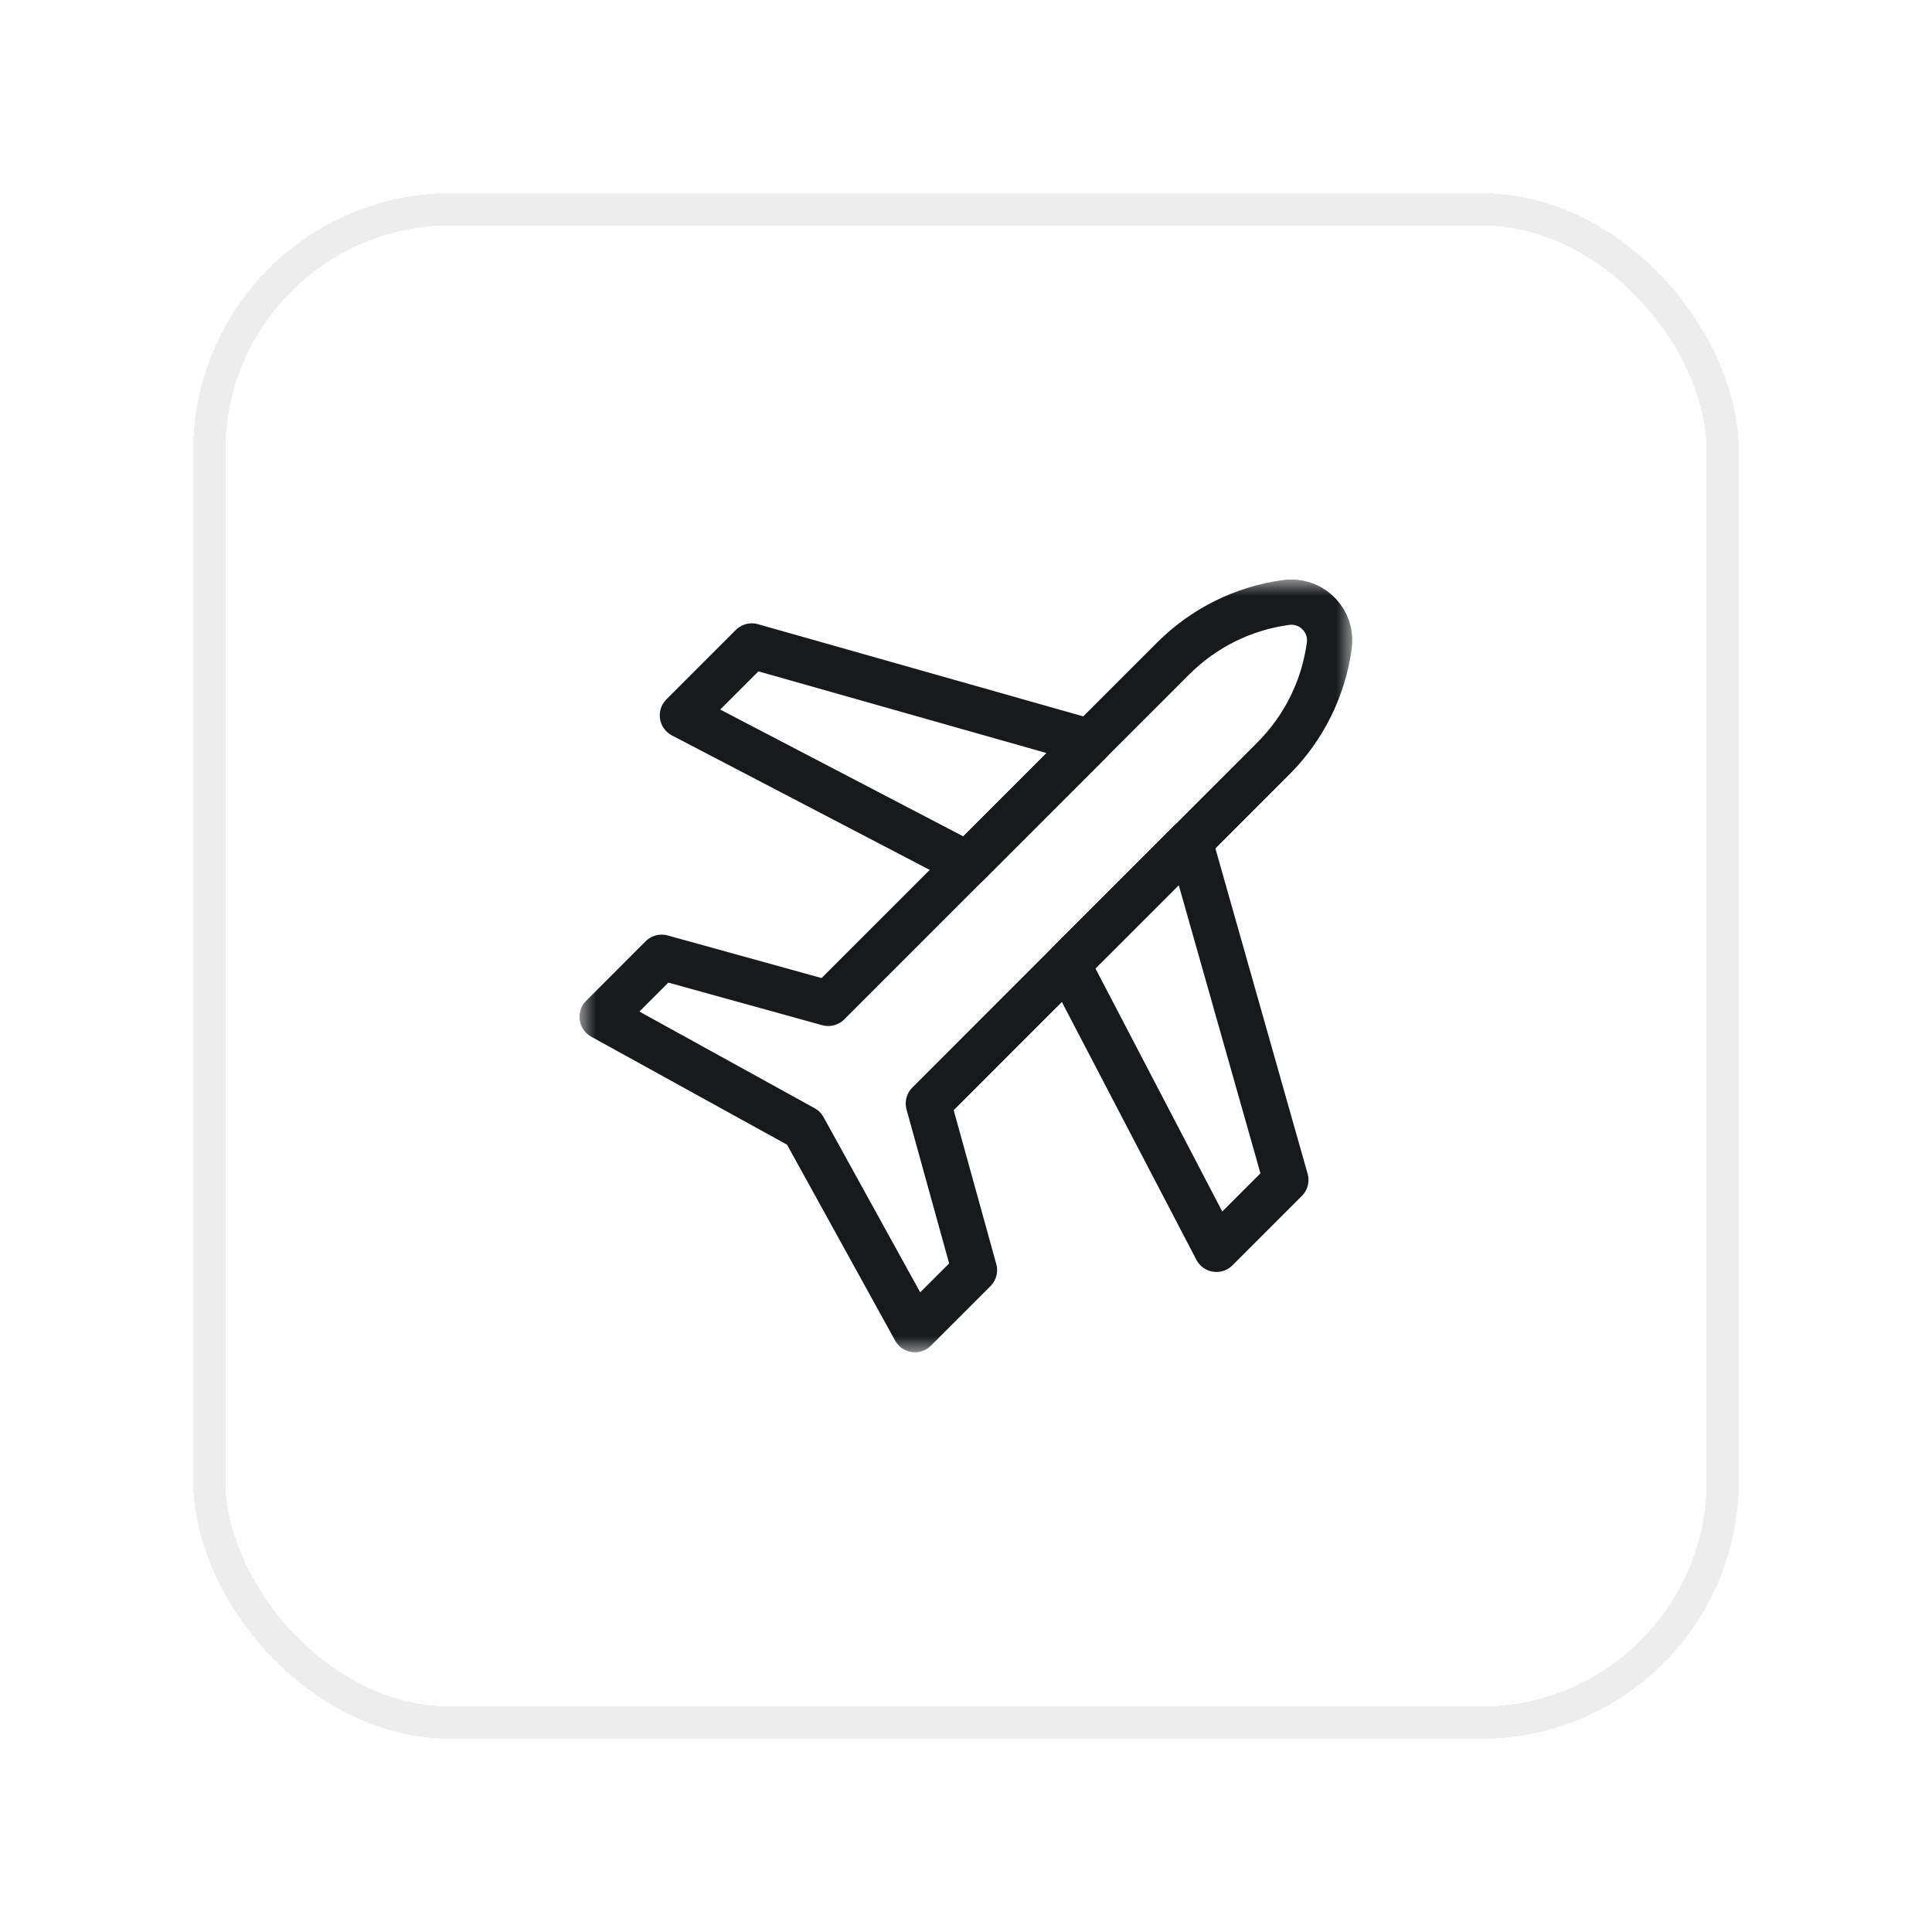
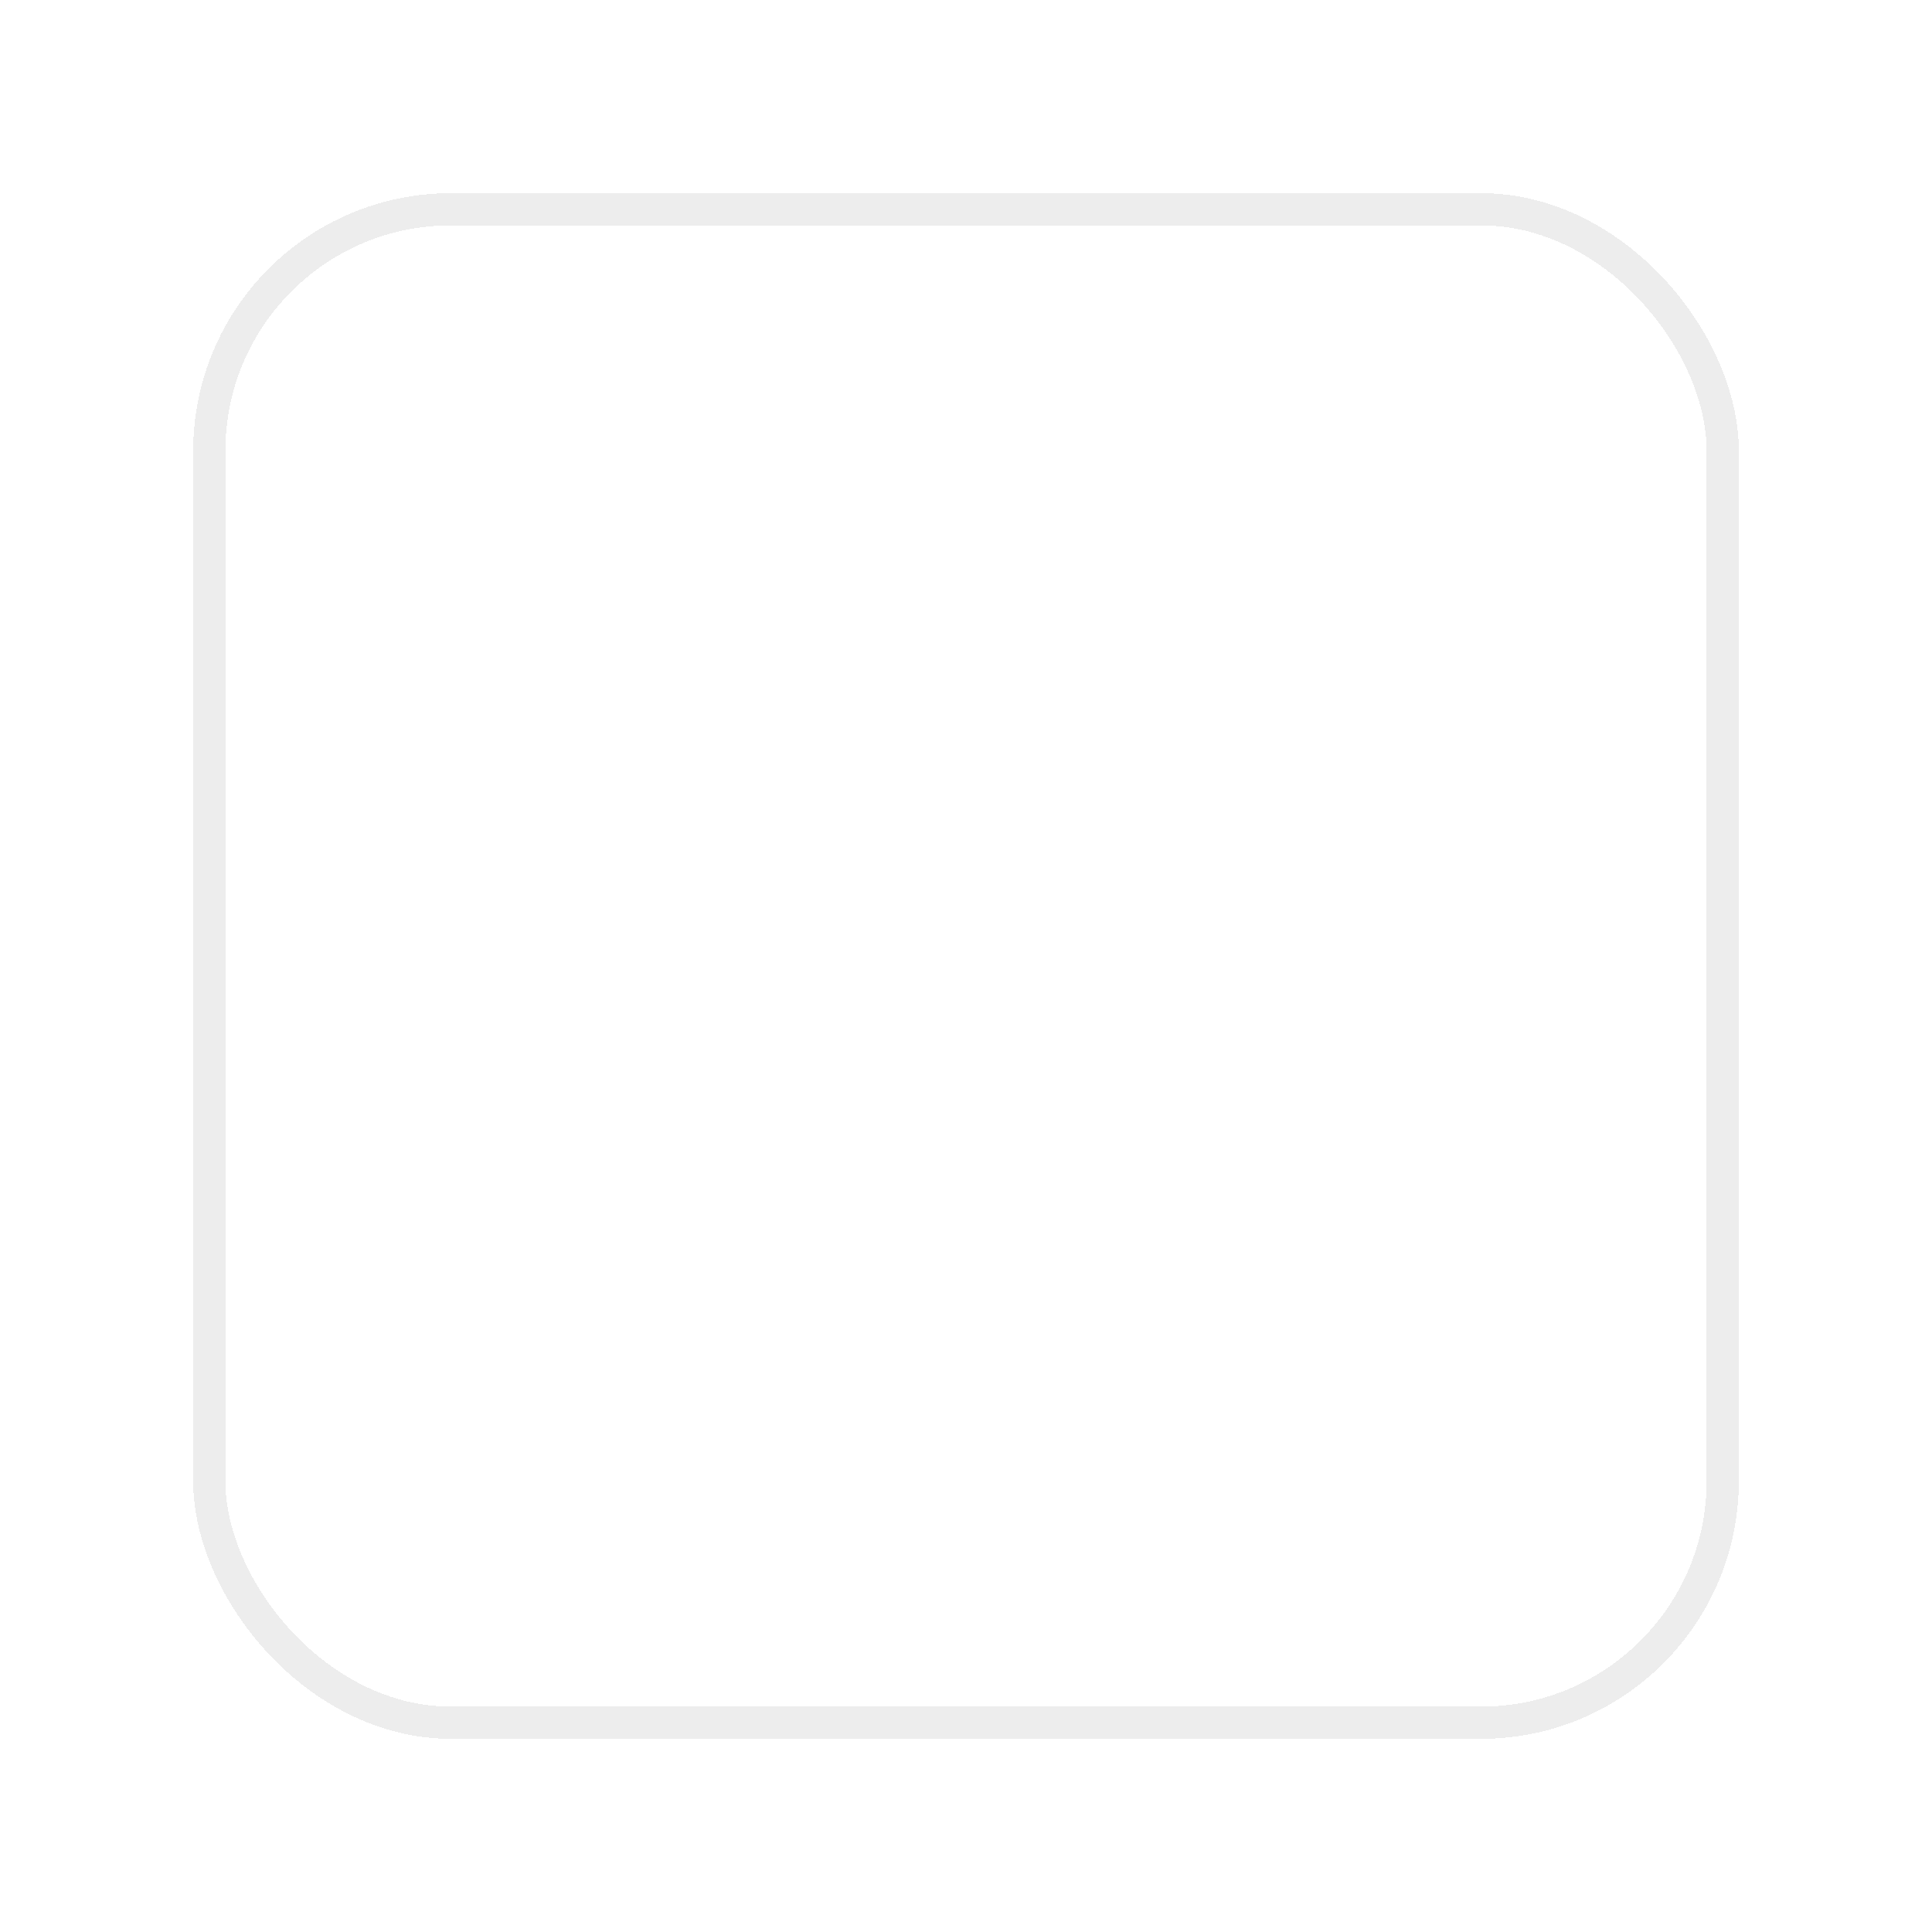
<svg xmlns="http://www.w3.org/2000/svg" width="60" height="60" viewBox="0 0 60 60" fill="none">
  <g filter="url(#filter0_d_7421_47373)">
-     <rect x="6" y="4" width="48" height="48" rx="8" fill="white" shape-rendering="crispEdges" />
    <rect x="6.5" y="4.5" width="47" height="47" rx="7.5" stroke="#EDEDED" shape-rendering="crispEdges" />
    <g clip-path="url(#clip0_7421_47373)">
      <mask id="mask0_7421_47373" style="mask-type:luminance" maskUnits="userSpaceOnUse" x="17" y="15" width="25" height="25">
-         <path d="M17.996 15.996H41.996V39.996H17.996V15.996Z" fill="white" />
-       </mask>
+         </mask>
      <g mask="url(#mask0_7421_47373)">
-         <path d="M33.847 21.037L30.048 24.836L21.193 20.216L23.348 18.061L33.847 21.037Z" stroke="#18191B" stroke-width="1.406" stroke-miterlimit="10" stroke-linejoin="round" />
-         <path d="M39.933 34.644L37.778 36.799L33.158 27.944L36.957 24.145L39.933 34.644Z" stroke="#18191B" stroke-width="1.406" stroke-miterlimit="10" stroke-linejoin="round" />
-         <path d="M41.293 17.885C41.293 17.938 41.29 17.992 41.282 18.046C41.104 19.375 40.493 20.608 39.545 21.555L36.956 24.145L33.157 27.944L28.831 32.271L30.263 37.444L28.414 39.293L24.96 33.032L18.699 29.579L20.548 27.729L25.722 29.161L30.048 24.835L33.847 21.036L36.437 18.447C36.911 17.973 37.456 17.583 38.048 17.29C38.641 16.996 39.282 16.799 39.946 16.71C40.669 16.613 41.293 17.18 41.293 17.885Z" stroke="#18191B" stroke-width="1.406" stroke-miterlimit="10" stroke-linejoin="round" />
+         <path d="M39.933 34.644L37.778 36.799L33.158 27.944L36.957 24.145Z" stroke="#18191B" stroke-width="1.406" stroke-miterlimit="10" stroke-linejoin="round" />
      </g>
    </g>
  </g>
  <defs>
    <filter id="filter0_d_7421_47373" x="0" y="0" width="60" height="60" filterUnits="userSpaceOnUse" color-interpolation-filters="sRGB">
      <feFlood flood-opacity="0" result="BackgroundImageFix" />
      <feColorMatrix in="SourceAlpha" type="matrix" values="0 0 0 0 0 0 0 0 0 0 0 0 0 0 0 0 0 0 127 0" result="hardAlpha" />
      <feOffset dy="2" />
      <feGaussianBlur stdDeviation="3" />
      <feComposite in2="hardAlpha" operator="out" />
      <feColorMatrix type="matrix" values="0 0 0 0 0.122 0 0 0 0 0.133 0 0 0 0 0.161 0 0 0 0.04 0" />
      <feBlend mode="normal" in2="BackgroundImageFix" result="effect1_dropShadow_7421_47373" />
      <feBlend mode="normal" in="SourceGraphic" in2="effect1_dropShadow_7421_47373" result="shape" />
    </filter>
    <clipPath id="clip0_7421_47373">
      <rect width="24" height="24" fill="white" transform="translate(18 16)" />
    </clipPath>
  </defs>
</svg>